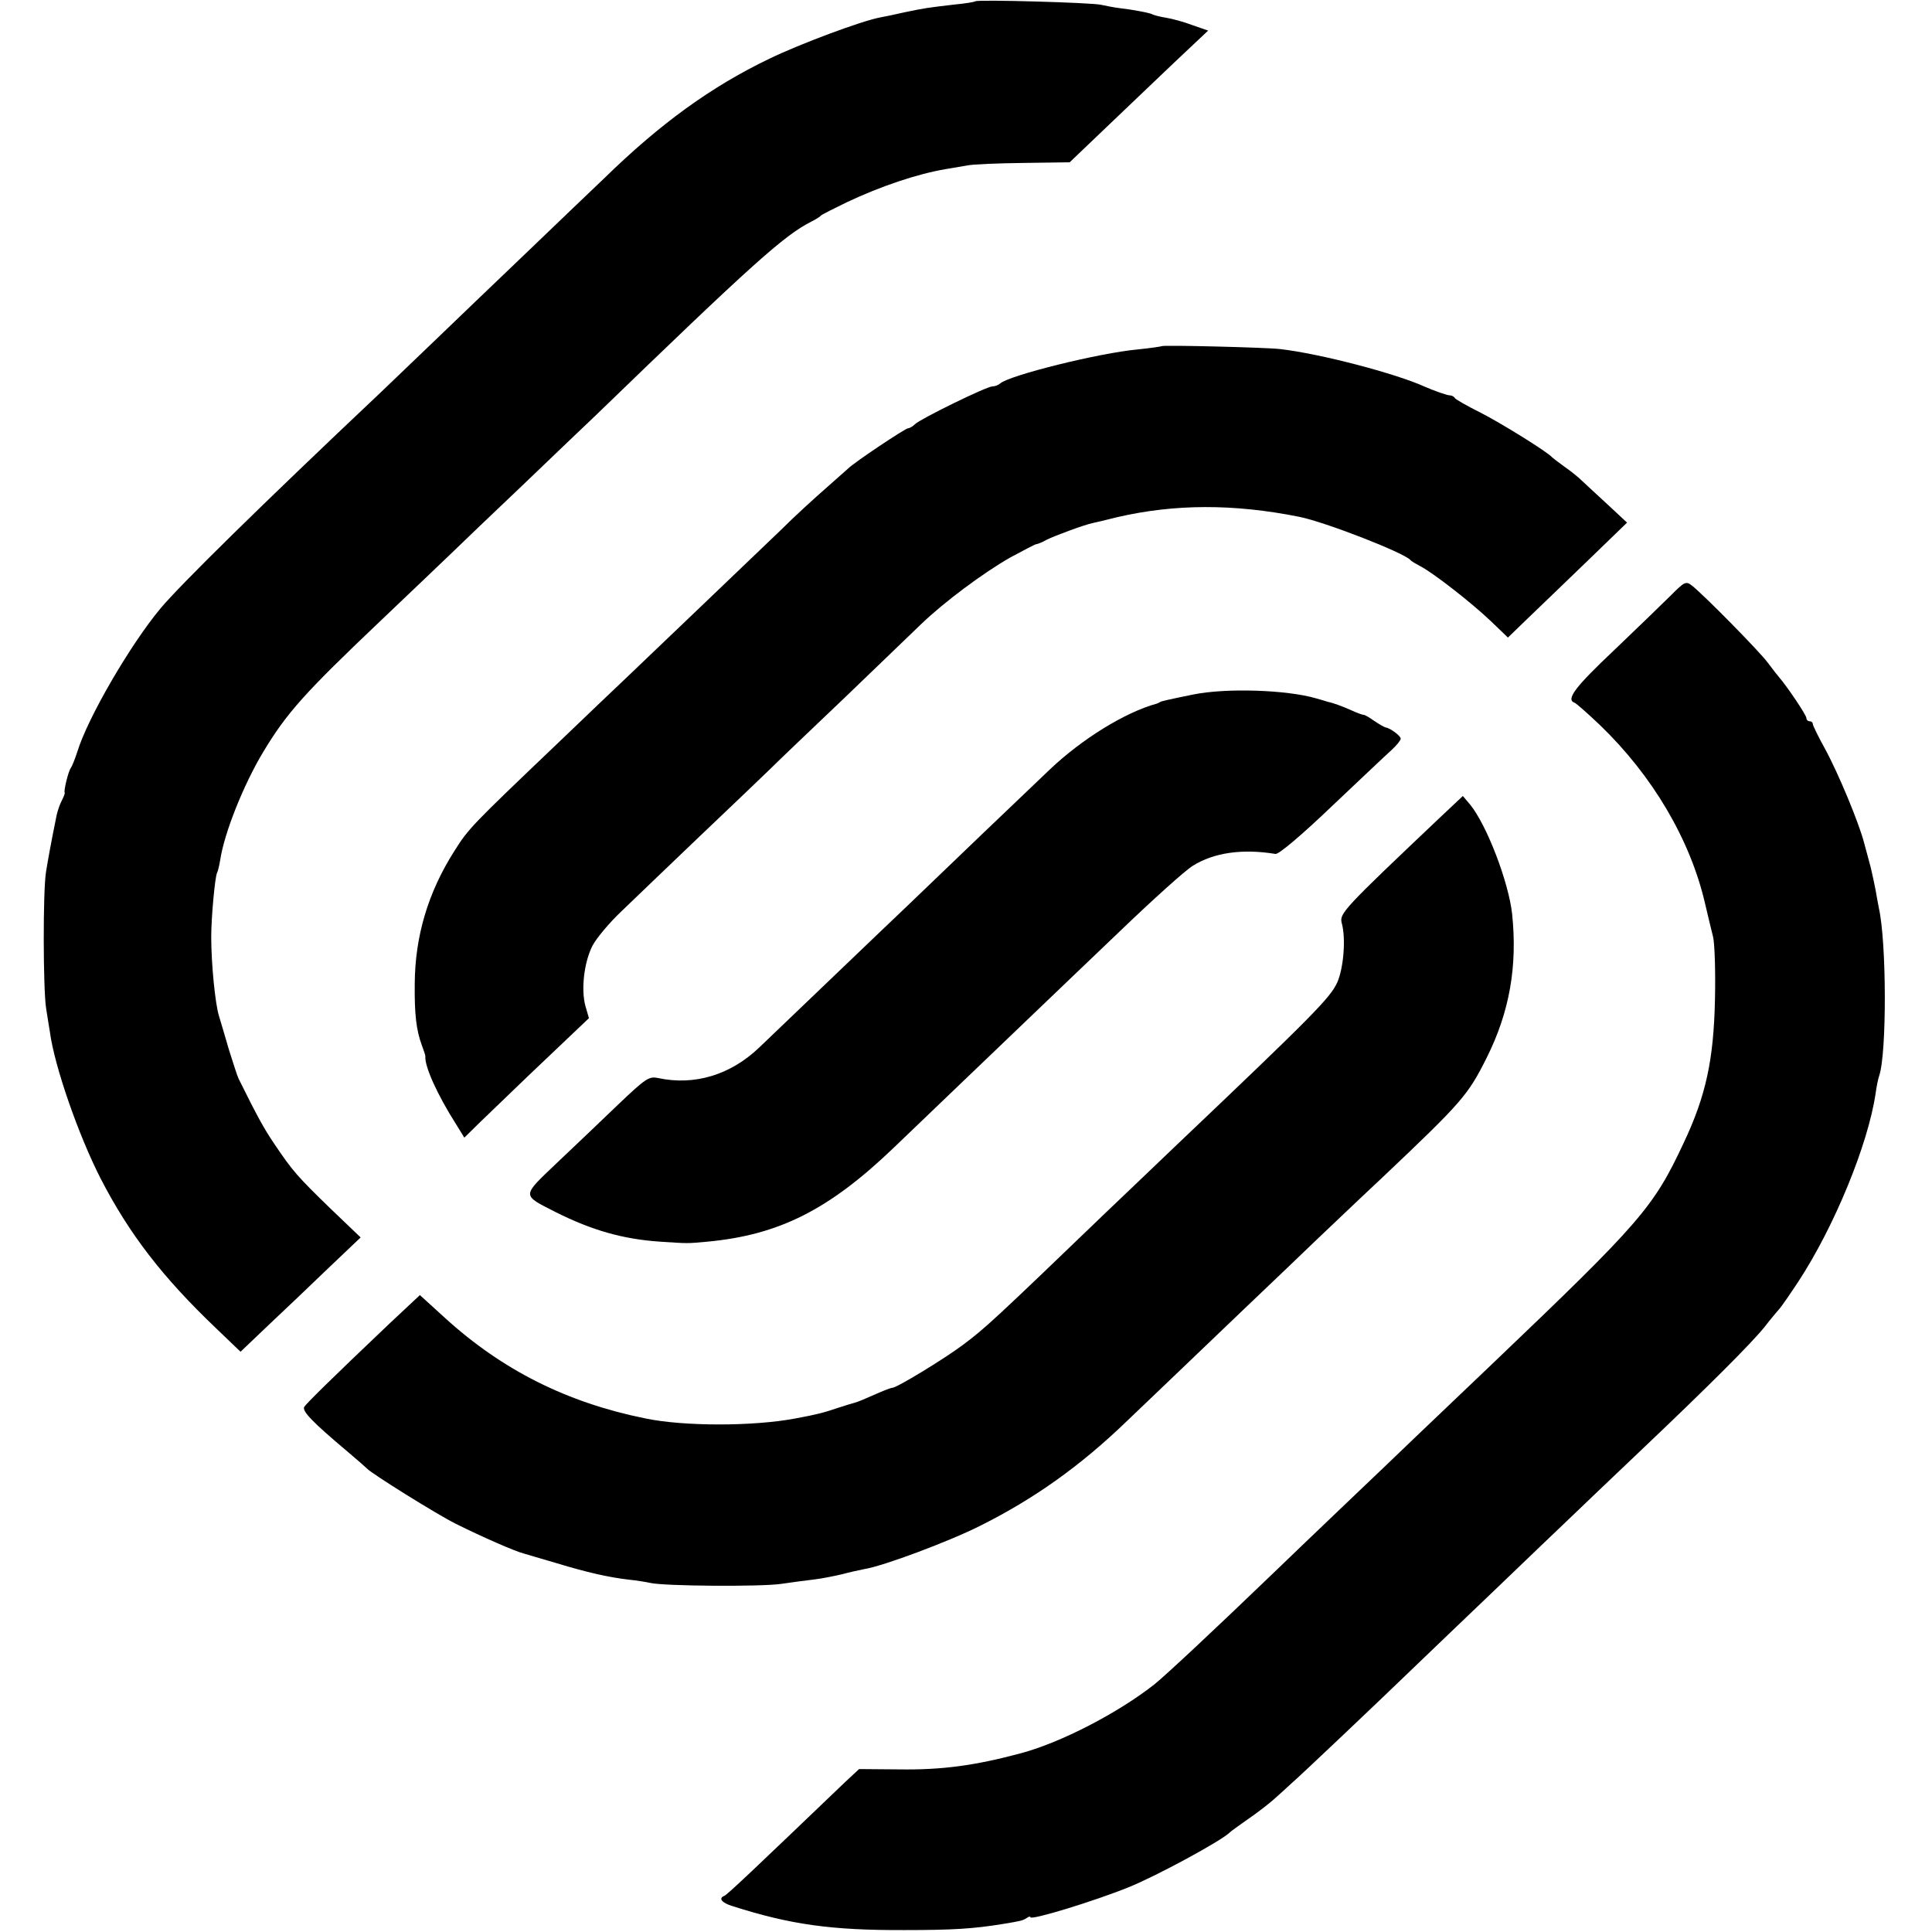
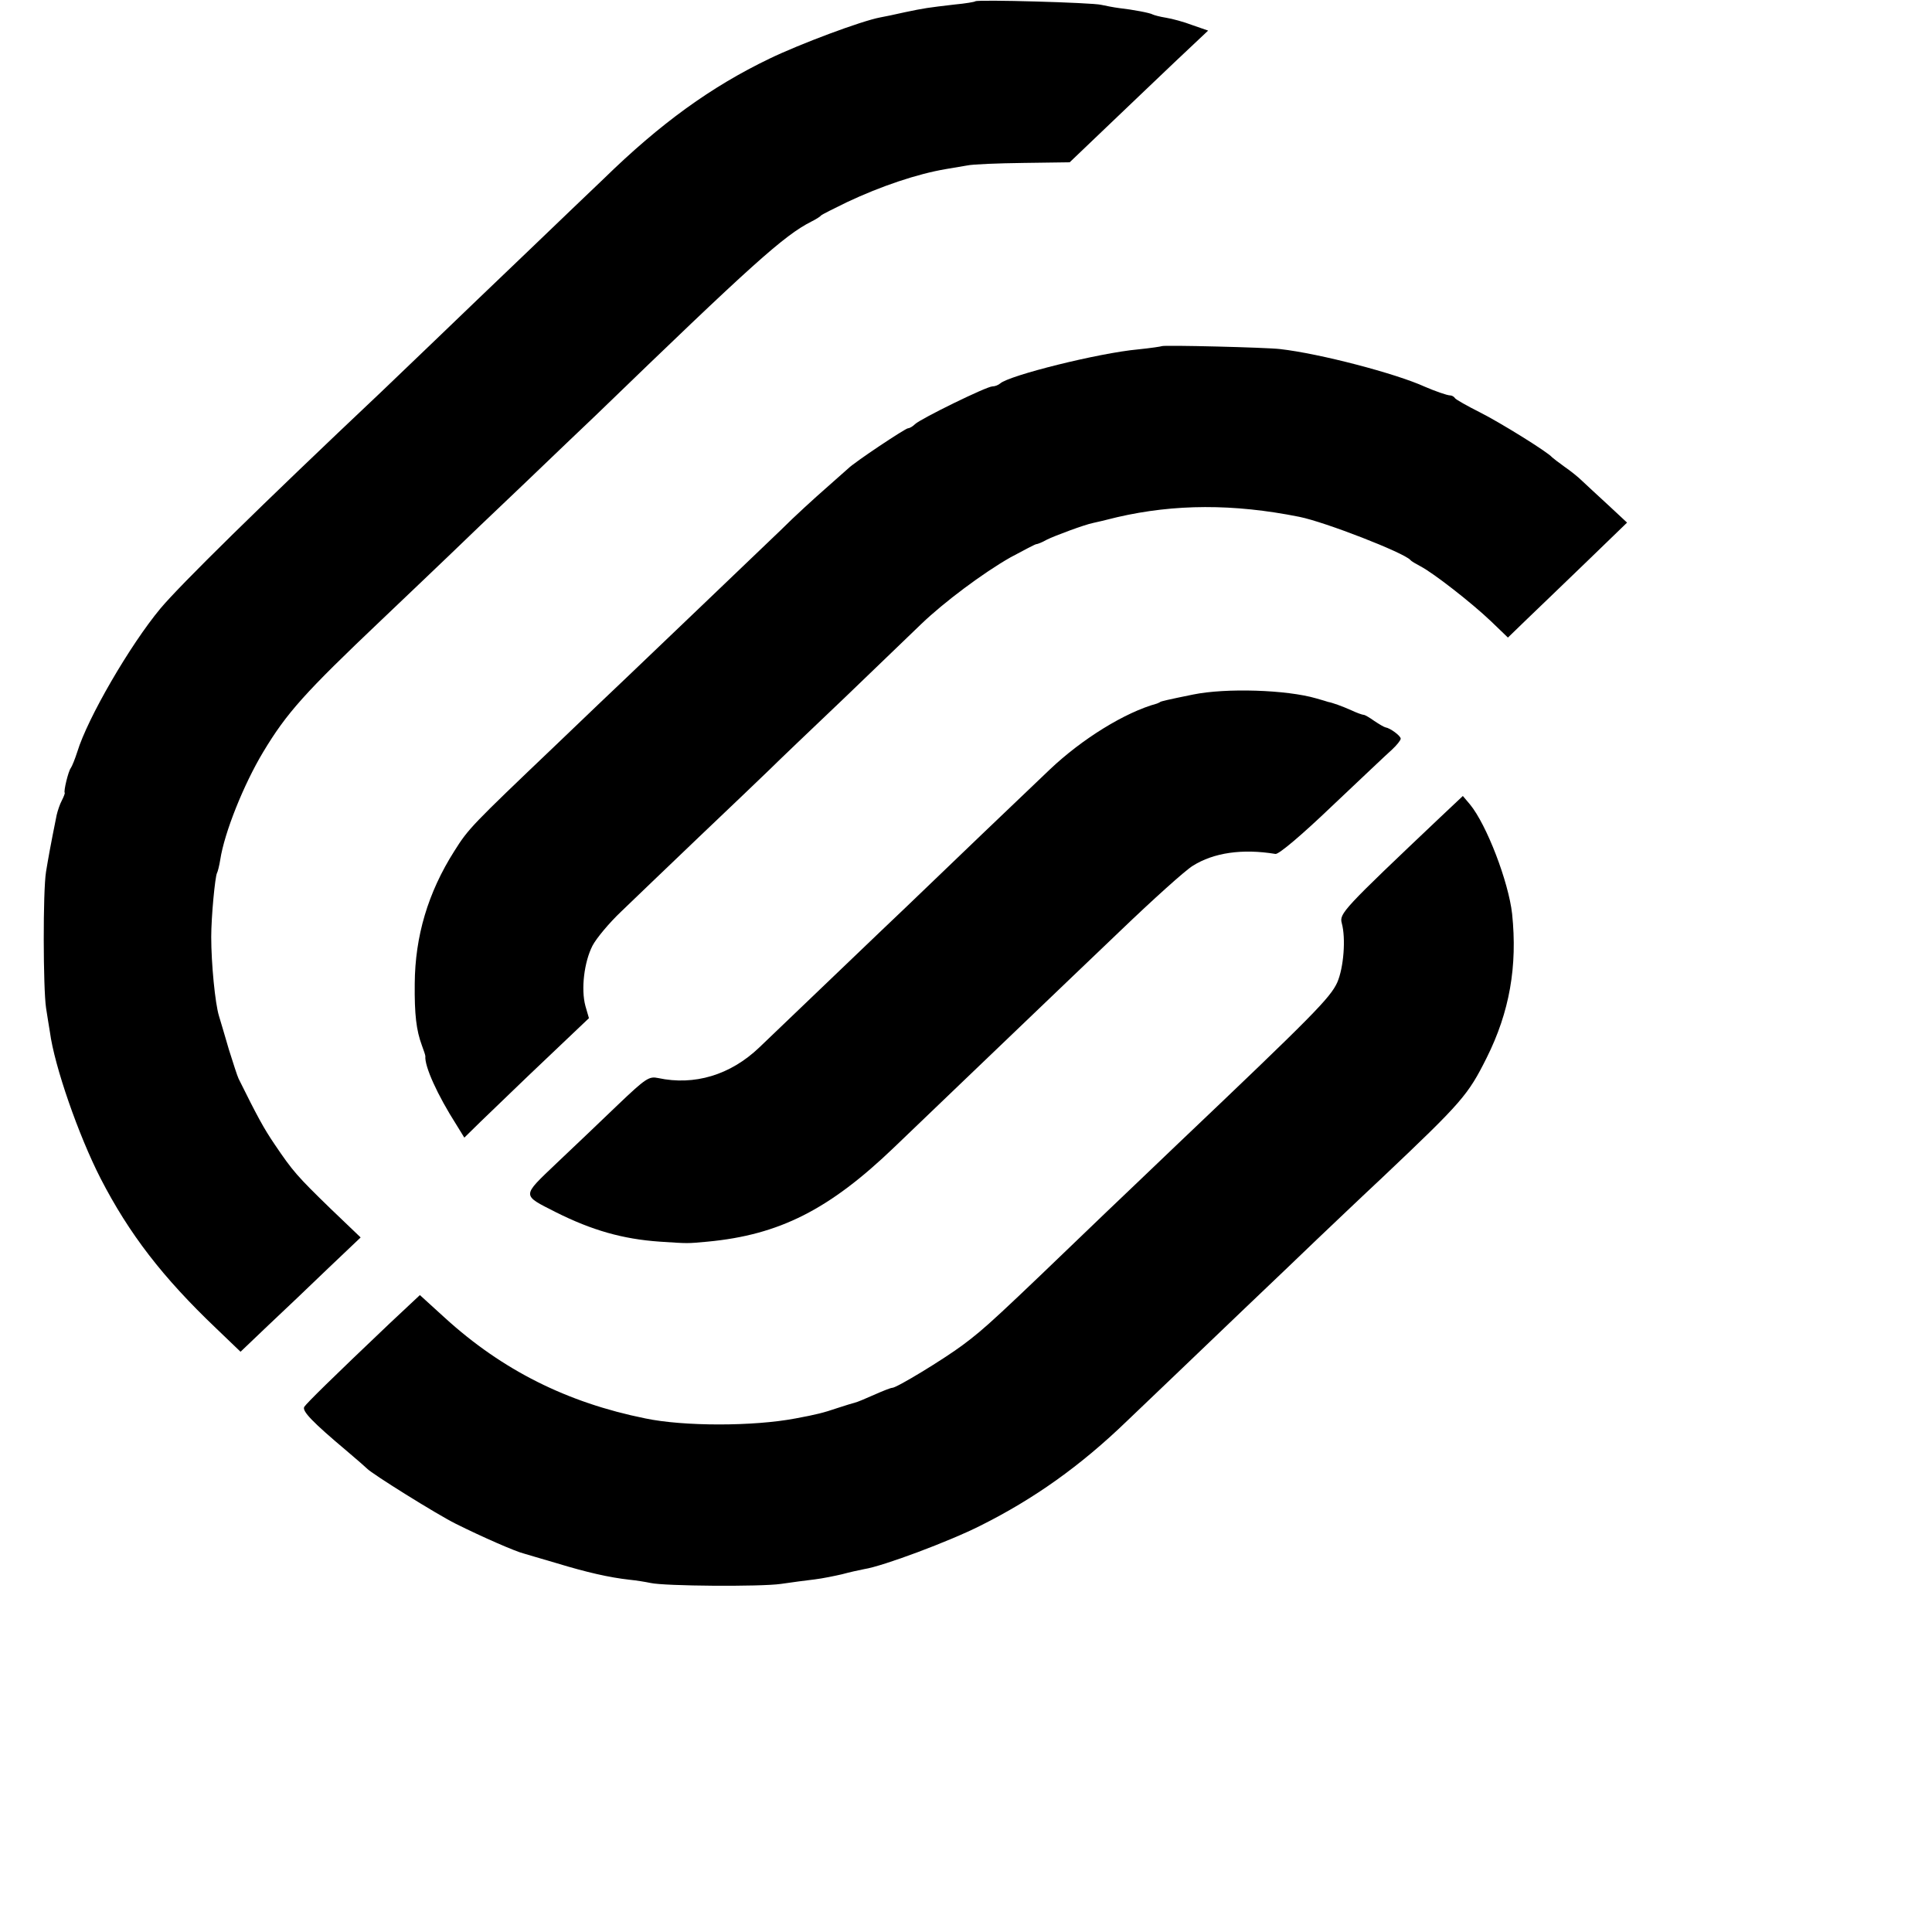
<svg xmlns="http://www.w3.org/2000/svg" version="1.0" width="600pt" height="600pt" viewBox="0 0 600 600" preserveAspectRatio="xMidYMid meet">
  <g transform="translate(0,600) scale(0.1,-0.1)" fill="#000000" stroke="none">
    <path d="M3029 5996 c-2 -2 -31 -7 -64 -10 -85 -10 -93 -11 -155 -24 -30 -7 -65 -14 -76 -16 -59 -11 -251 -83 -344 -128 -181 -87 -339 -201 -516 -374 -34 -32 -139 -133 -234 -224 -95 -91 -225 -215 -289 -277 -64 -61 -139 -133 -167 -160 -376 -355 -625 -600 -686 -673 -94 -113 -226 -340 -258 -445 -7 -22 -16 -44 -20 -50 -8 -10 -23 -73 -19 -77 1 -2 -3 -12 -9 -24 -6 -11 -13 -32 -16 -45 -20 -99 -26 -134 -33 -176 -10 -61 -9 -363 0 -423 4 -25 9 -58 12 -75 14 -106 89 -321 157 -454 89 -173 193 -308 360 -467 l75 -72 86 82 c47 44 131 124 186 177 l101 96 -93 89 c-104 101 -118 117 -174 200 -34 50 -54 87 -112 204 -4 8 -17 49 -30 90 -12 41 -26 89 -31 105 -12 39 -24 163 -24 245 0 64 12 188 18 199 2 3 7 22 10 41 13 85 73 234 133 334 74 123 129 184 368 411 87 83 184 175 215 205 31 30 132 127 225 215 92 88 193 185 225 215 486 470 585 559 670 602 14 7 27 15 30 19 3 3 39 21 80 41 106 50 219 88 308 103 17 3 47 8 65 11 17 4 97 7 175 8 l144 2 111 106 c62 59 158 151 215 205 l104 98 -49 17 c-26 10 -63 20 -82 23 -19 3 -37 8 -41 10 -8 5 -61 15 -105 20 -16 2 -41 7 -55 10 -27 7 -385 17 -391 11z" />
    <path d="M3608 4925 c-1 -1 -34 -6 -73 -10 -122 -11 -402 -81 -429 -106 -6 -5 -16 -9 -24 -9 -18 0 -222 -100 -240 -117 -7 -7 -17 -13 -22 -13 -8 0 -166 -105 -186 -125 -6 -5 -37 -33 -70 -62 -32 -28 -96 -86 -140 -130 -45 -43 -159 -152 -254 -243 -95 -91 -196 -187 -225 -215 -29 -27 -128 -122 -220 -210 -260 -248 -270 -258 -314 -328 -82 -129 -122 -265 -123 -412 -1 -96 5 -145 22 -191 6 -16 11 -31 11 -34 -3 -31 37 -120 97 -214 l24 -39 51 50 c122 118 180 173 256 245 l80 76 -11 38 c-14 52 -4 136 22 187 12 23 52 71 89 106 36 35 144 138 240 230 96 91 195 186 221 211 25 25 131 126 235 225 103 99 210 202 237 228 70 67 190 157 276 206 41 22 77 41 80 41 4 0 19 6 33 14 24 12 118 47 144 52 6 1 39 9 75 18 178 41 360 42 565 1 80 -16 324 -111 345 -134 3 -4 17 -12 32 -20 40 -21 157 -112 218 -170 l53 -51 61 59 c34 32 117 113 185 178 l124 120 -58 54 c-33 30 -69 64 -81 75 -12 12 -37 32 -56 45 -18 13 -35 26 -38 29 -13 16 -163 109 -225 140 -38 19 -73 39 -76 43 -3 5 -10 9 -15 9 -10 0 -49 14 -79 27 -90 41 -326 103 -450 117 -42 5 -362 13 -367 9z" />
-     <path d="M5189 4151 c-25 -25 -105 -102 -177 -171 -120 -113 -149 -152 -123 -162 5 -1 41 -33 80 -70 163 -157 280 -355 326 -553 9 -38 20 -85 25 -104 5 -19 8 -106 6 -195 -4 -187 -28 -299 -97 -445 -94 -201 -132 -245 -594 -686 -92 -88 -198 -189 -236 -225 -37 -36 -138 -132 -225 -215 -86 -82 -183 -175 -214 -205 -187 -180 -340 -323 -375 -351 -113 -89 -291 -181 -415 -214 -142 -38 -244 -52 -378 -50 l-124 1 -43 -40 c-282 -270 -368 -352 -376 -354 -18 -7 -8 -21 24 -31 181 -58 309 -76 537 -75 149 0 213 4 305 19 54 9 60 10 73 18 6 5 12 6 12 3 0 -11 199 50 305 93 85 34 292 146 315 171 3 3 28 21 55 40 28 19 64 47 80 61 17 15 41 37 54 49 25 21 278 261 396 375 34 33 140 134 235 225 95 91 200 192 235 225 34 33 131 125 215 205 214 203 349 338 390 389 19 25 40 49 45 55 6 6 33 45 60 86 112 171 217 427 240 585 3 22 8 46 11 54 24 70 23 416 -1 521 -3 14 -7 39 -10 55 -3 17 -10 48 -15 70 -6 22 -15 57 -21 78 -15 59 -79 214 -121 291 -21 38 -38 73 -38 77 0 5 -4 9 -10 9 -5 0 -10 4 -10 10 0 9 -59 97 -85 127 -5 6 -21 26 -35 45 -24 33 -196 208 -235 239 -19 15 -23 13 -66 -30z" />
    <path d="M3705 3843 c-79 -16 -99 -21 -102 -23 -2 -2 -6 -3 -10 -5 -99 -27 -233 -110 -333 -205 -53 -50 -357 -341 -444 -425 -52 -49 -394 -377 -458 -438 -90 -86 -202 -119 -314 -95 -28 6 -38 0 -125 -83 -52 -50 -137 -131 -190 -181 -110 -105 -110 -98 -2 -153 112 -56 207 -83 321 -91 92 -6 84 -6 150 0 222 21 377 99 579 293 82 79 328 314 452 433 38 36 150 144 251 240 100 96 201 187 224 201 65 41 154 54 257 37 10 -2 82 59 175 148 88 83 171 162 187 176 15 14 27 29 27 34 0 9 -33 33 -47 35 -5 1 -20 10 -35 20 -14 10 -29 19 -33 19 -4 0 -21 6 -38 14 -29 13 -60 24 -72 26 -3 1 -19 6 -37 11 -92 27 -281 33 -383 12z" />
    <path d="M4474 3463 c-304 -288 -315 -300 -307 -330 13 -47 6 -138 -14 -184 -22 -48 -73 -100 -498 -504 -86 -82 -185 -177 -220 -210 -340 -327 -375 -360 -445 -412 -59 -44 -205 -133 -219 -133 -5 0 -30 -10 -57 -22 -27 -12 -53 -23 -59 -24 -5 -1 -30 -9 -55 -17 -41 -14 -64 -20 -129 -32 -131 -25 -348 -25 -467 0 -243 49 -444 150 -622 312 l-78 71 -95 -89 c-180 -171 -256 -246 -264 -258 -8 -13 26 -48 133 -138 31 -26 59 -51 62 -54 15 -16 215 -141 275 -171 80 -40 187 -87 213 -93 9 -3 55 -16 102 -30 92 -28 162 -44 225 -51 21 -2 51 -7 65 -10 44 -10 342 -12 405 -3 33 5 80 11 105 14 25 3 63 11 85 16 22 6 53 13 69 16 58 9 264 86 361 135 166 83 310 185 455 325 98 94 191 182 366 350 87 83 189 180 225 215 36 34 128 122 204 193 246 233 264 254 322 370 71 142 96 284 79 447 -11 99 -79 277 -131 340 l-22 26 -69 -65z" />
  </g>
</svg>